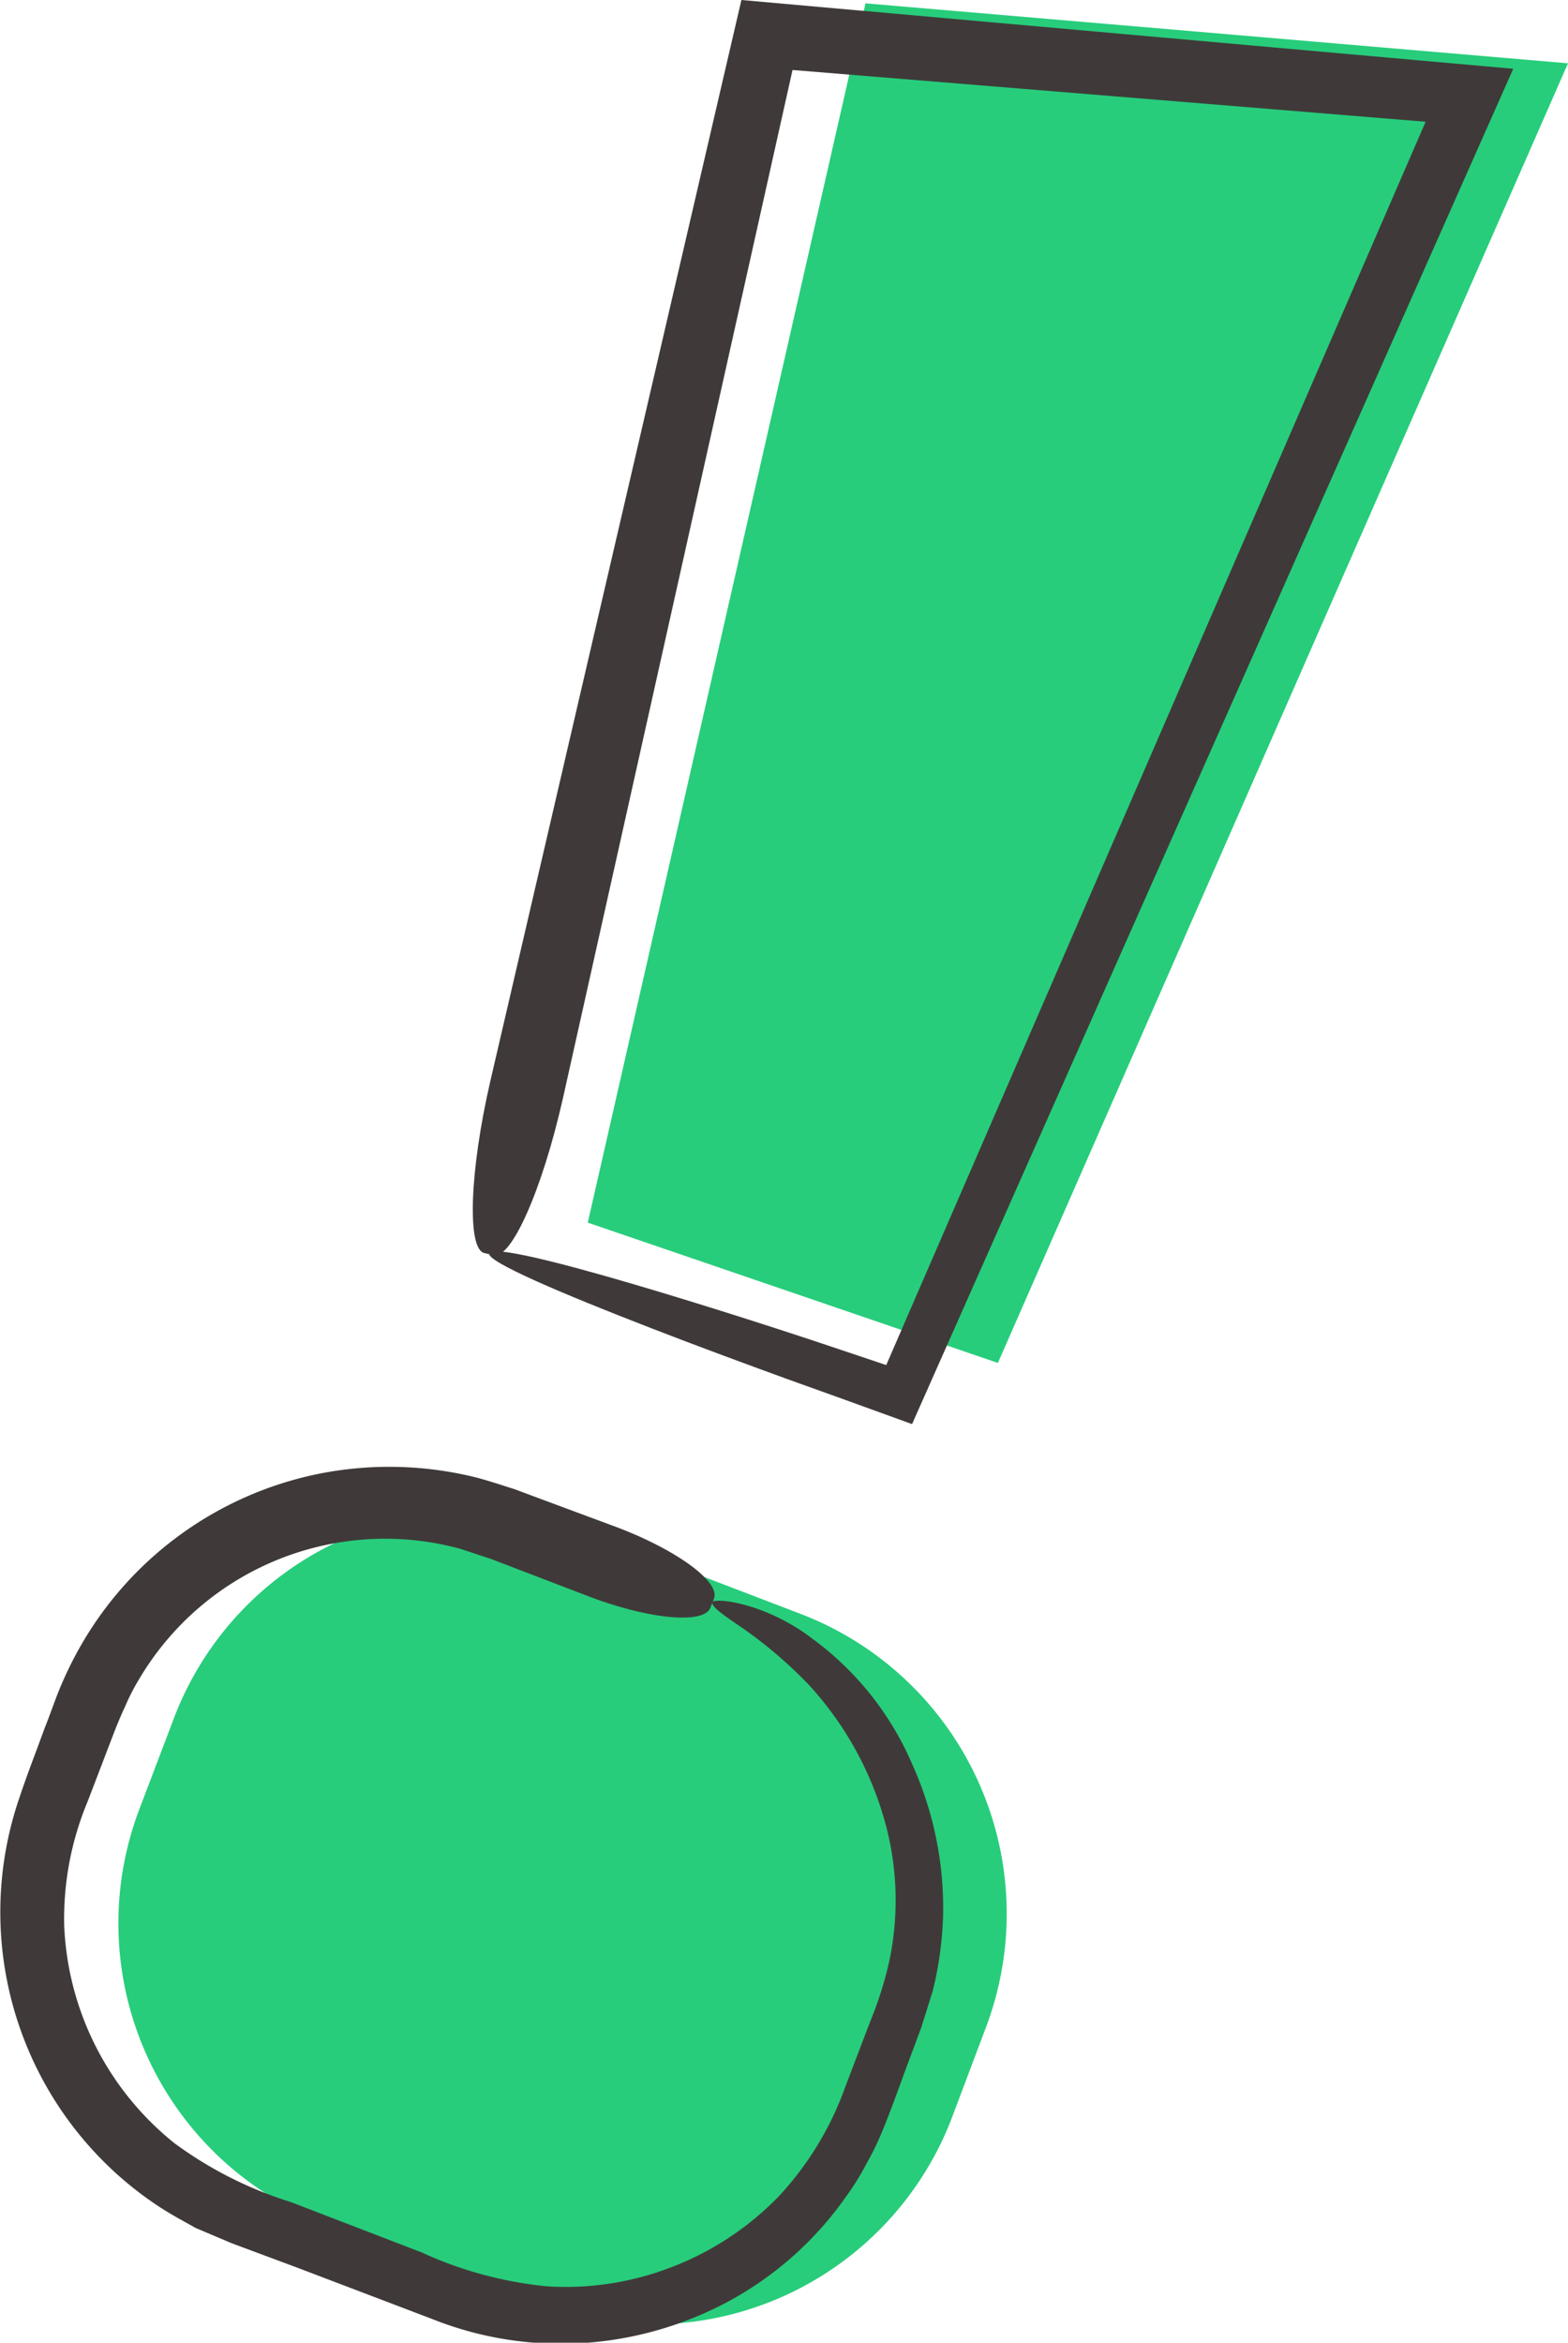
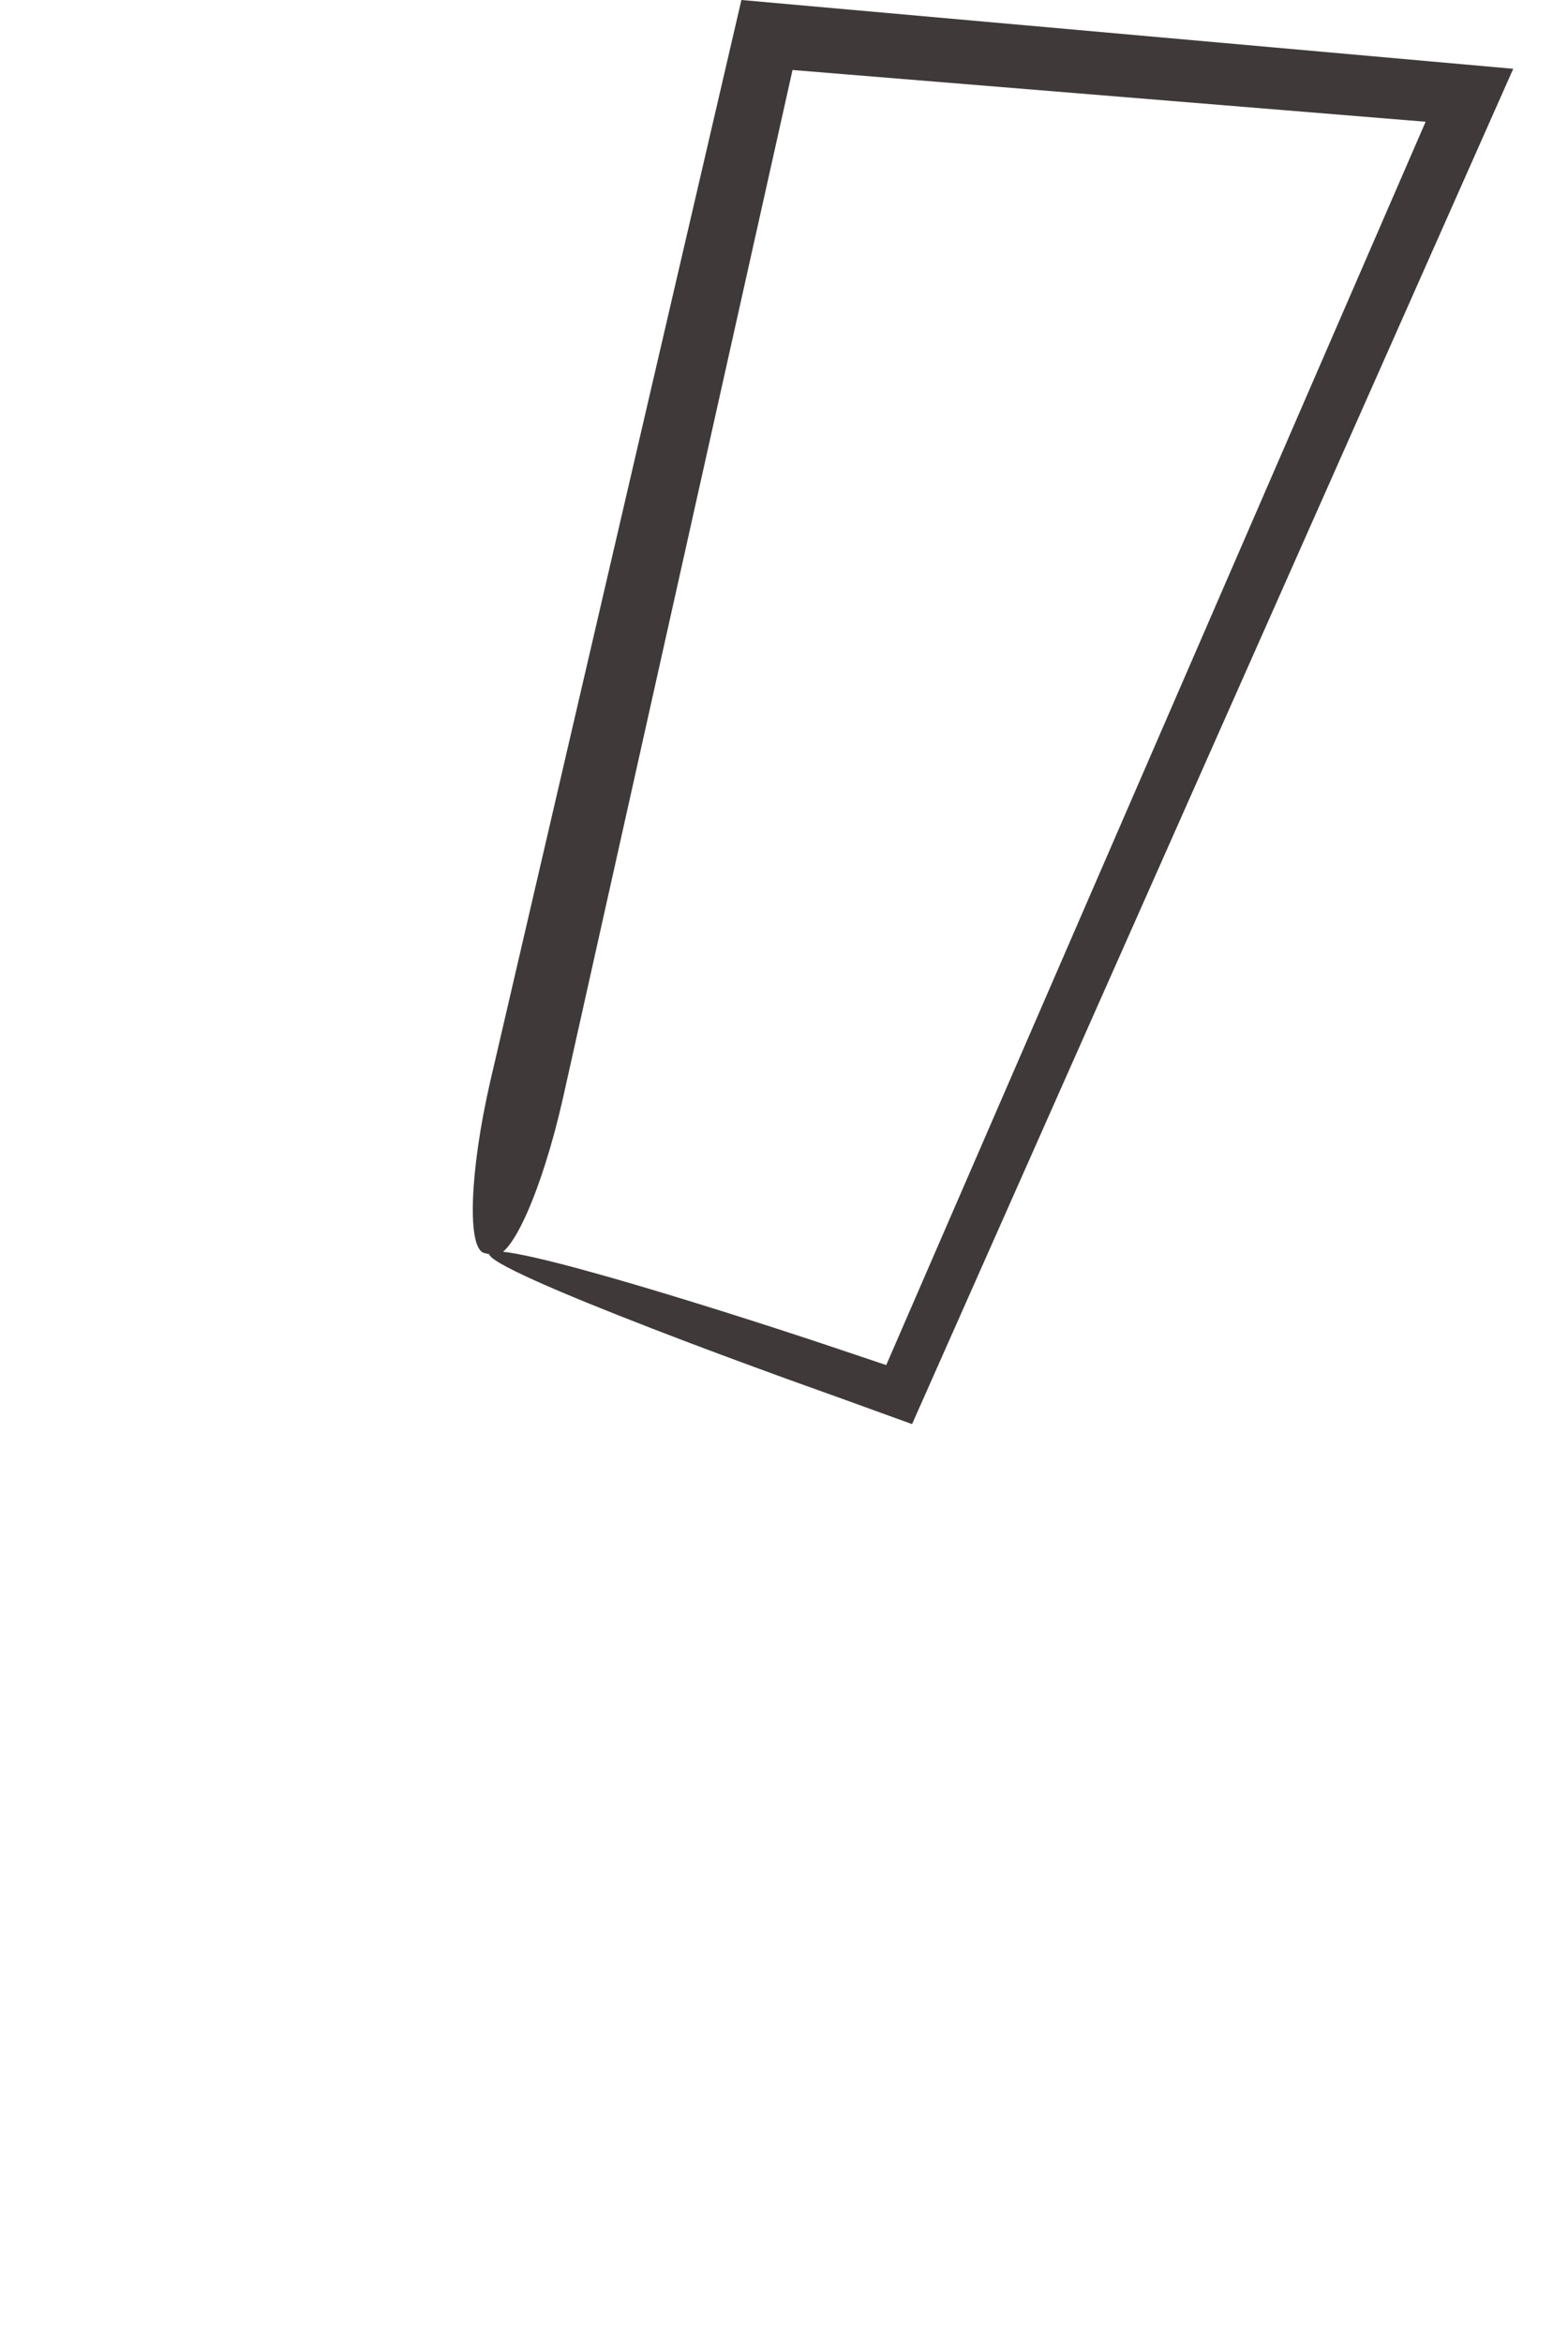
<svg xmlns="http://www.w3.org/2000/svg" viewBox="0 0 51.54 76.97">
  <defs>
    <style>.cls-1{fill:#27cd7b;}.cls-2{fill:none;}.cls-3{fill:#3f3a39;}</style>
  </defs>
  <g id="Layer_2" data-name="Layer 2">
    <g id="圖層_2" data-name="圖層 2">
-       <path class="cls-1" d="M26.25,53,19.3,50.34A10.54,10.54,0,0,0,5.71,56.47l-1.14,3a10.55,10.55,0,0,0,6.14,13.59l7,2.63a10.55,10.55,0,0,0,13.59-6.14l1.13-3A10.55,10.55,0,0,0,26.25,53Z" />
-       <polygon class="cls-1" points="19.32 40.17 28.45 0.11 51.54 2.08 32.8 44.78 19.32 40.17" />
      <path class="cls-2" d="M23.41,52.64,16.46,50A10.53,10.53,0,0,0,2.87,56.15l-1.14,3A10.55,10.55,0,0,0,7.87,72.75l7,2.63a10.55,10.55,0,0,0,13.59-6.14l1.14-3A10.55,10.55,0,0,0,23.41,52.64Z" />
-       <path class="cls-3" d="M30,58a11.47,11.47,0,0,1,1,4.91,11.67,11.67,0,0,1-.34,2.5l-.38,1.21-.41,1.1c-.28.74-.52,1.45-.84,2.23a9.21,9.21,0,0,1-.55,1.14,8.48,8.48,0,0,1-.67,1.08,11.25,11.25,0,0,1-3.75,3.38,11.69,11.69,0,0,1-4.86,1.43,11.44,11.44,0,0,1-5-.79L9.81,74.52l-2.2-.82-1.18-.5c-.37-.21-.75-.41-1.11-.64A11.58,11.58,0,0,1,.66,59c.26-.78.54-1.48.81-2.23.15-.37.27-.72.42-1.11a12.57,12.57,0,0,1,.54-1.18,11.69,11.69,0,0,1,8.06-6.06,11.82,11.82,0,0,1,5.19.13c.41.11.83.25,1.24.38l1.1.41,2.21.82c2,.75,3.45,1.81,3.24,2.36l-.12.3c-.2.55-2,.39-4-.37l-2.14-.82-1.07-.41-1-.33A9.39,9.39,0,0,0,4.59,55.14a7.1,7.1,0,0,0-.47.91c-.14.3-.28.63-.42,1l-.82,2.14a10,10,0,0,0-.77,4.07,9.67,9.67,0,0,0,3.63,7.16,12.93,12.93,0,0,0,3.82,1.93L13.85,74A12.87,12.87,0,0,0,18,75.12a9.67,9.67,0,0,0,4.12-.65,9.77,9.77,0,0,0,3.48-2.31,10.44,10.44,0,0,0,2.19-3.61l.82-2.15a11.89,11.89,0,0,0,.64-2.06,9.65,9.65,0,0,0-.09-4.21,11,11,0,0,0-2.57-4.77,14.54,14.54,0,0,0-2.17-1.86c-.63-.43-1.05-.71-1-.86s1.73,0,3.31,1.22A10,10,0,0,1,30,58Z" />
      <path class="cls-3" d="M27.67,44.36l1.46.49L46.86,4,26.05,2.3,18.5,36.1c-.68,3-1.69,5.27-2.27,5.14l-.31-.07c-.57-.13-.49-2.65.19-5.62L24.37,0,49.74,2.26,30.17,46.36l-.19.43L27.8,46l-1.95-.7c-1.4-.51-3-1.1-4.44-1.66-2.92-1.13-5.42-2.19-5.33-2.46C16.27,40.65,24.78,43.38,27.67,44.36Z" />
    </g>
  </g>
</svg>